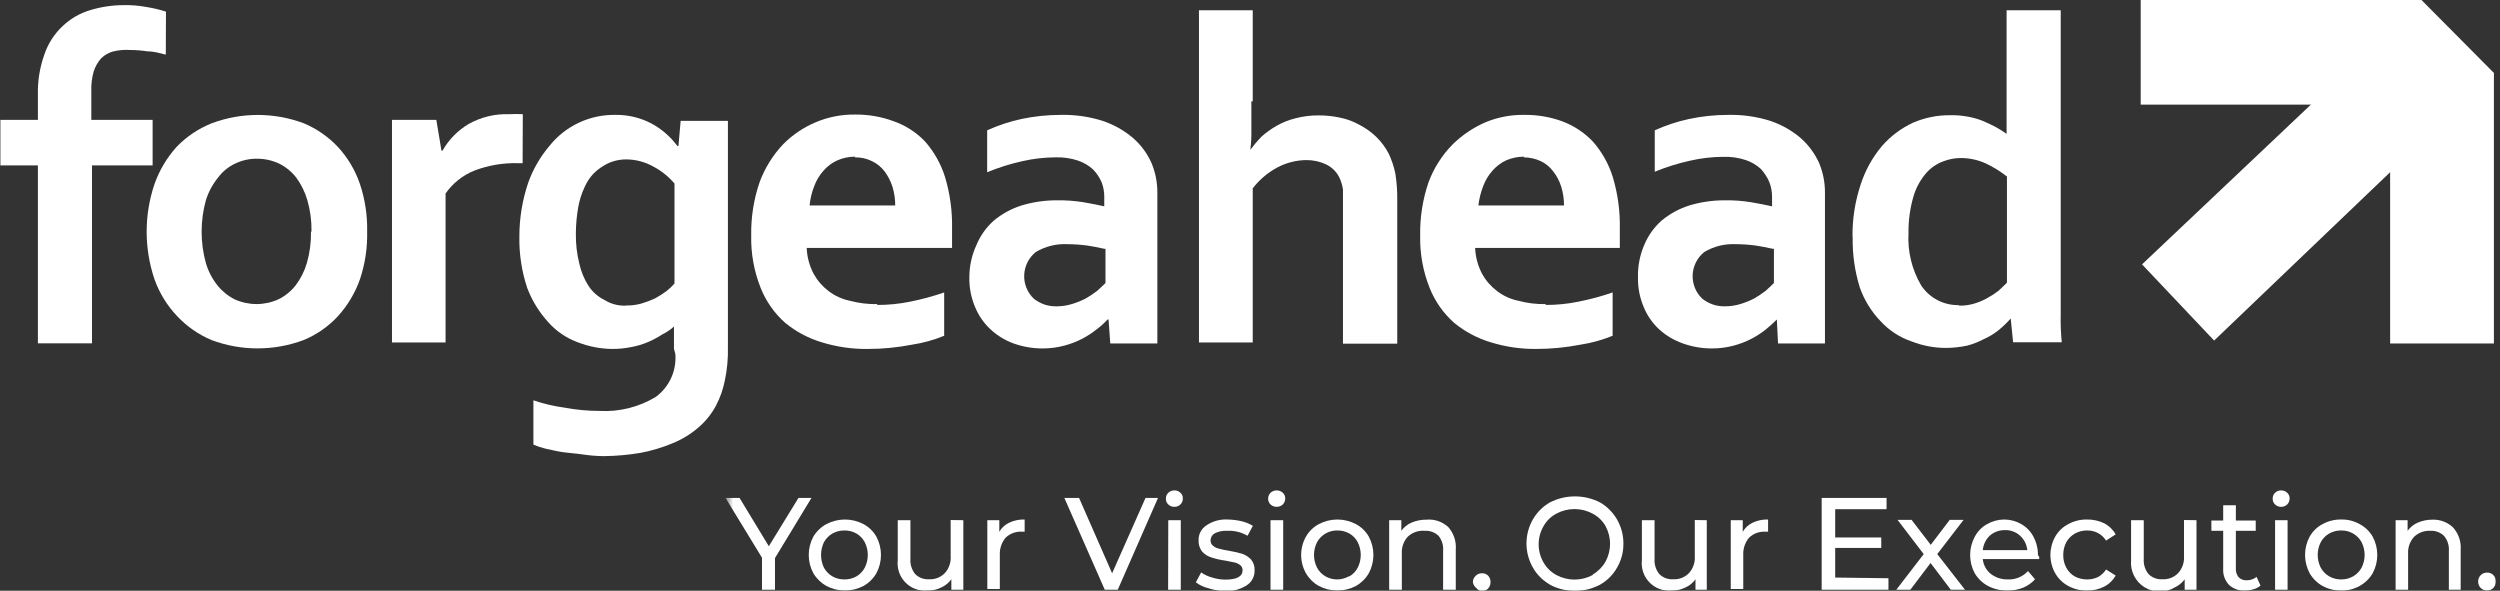
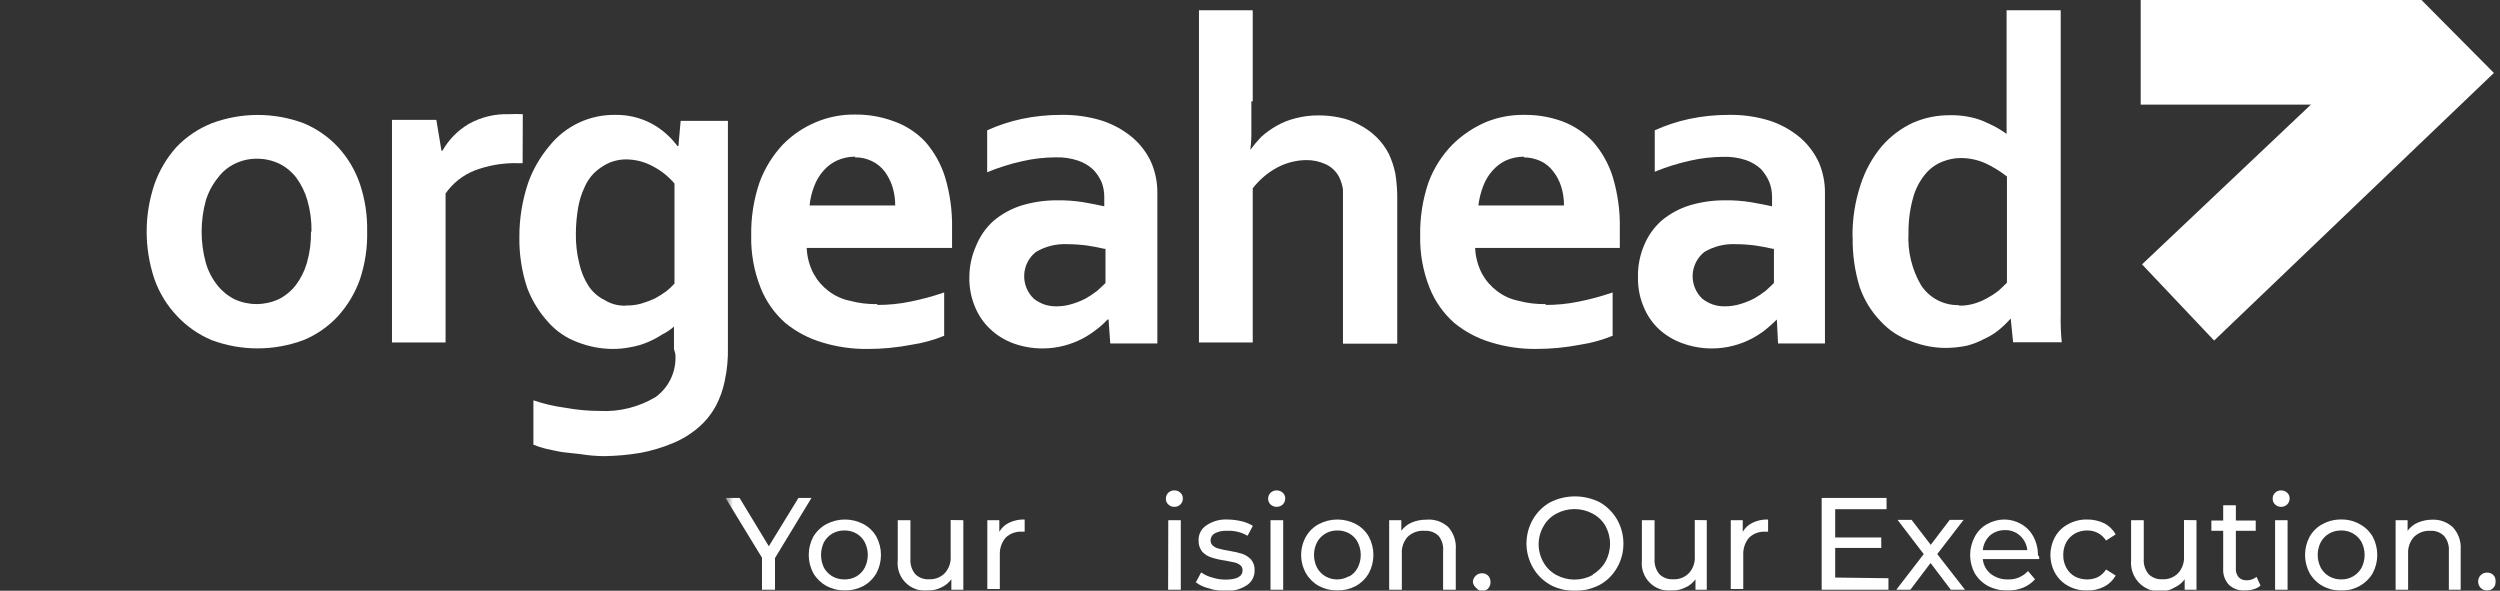
<svg xmlns="http://www.w3.org/2000/svg" width="237" height="56" viewBox="0 0 237 56" fill="none">
  <rect x="0" y="0" width="237" height="56" fill="#333333" stroke="none" />
  <g clip-path="url(#clip0_2542_106)">
    <path d="M229.558 0H202.938V9.918H229.558V0Z" fill="white" />
-     <path d="M236.422 6.915H226.585V32.562H236.422V6.915Z" fill="white" />
    <path d="M203.065 25.062L209.899 32.285L236.422 6.915L229.556 0L203.065 25.062Z" fill="white" />
-     <path d="M15.718 5.178C15.15 5.048 14.646 4.87 13.997 4.87C13.46 4.786 12.918 4.743 12.374 4.74C11.83 4.702 11.282 4.745 10.751 4.87C10.318 4.984 9.921 5.208 9.598 5.519C9.275 5.88 9.032 6.306 8.884 6.769C8.712 7.37 8.635 7.994 8.657 8.619V11.362H14.468V15.68H8.722V32.545H3.593V15.68H0.038V11.362H3.593V8.976C3.561 7.678 3.77 6.384 4.209 5.162C4.552 4.14 5.143 3.22 5.93 2.483C6.659 1.783 7.543 1.266 8.511 0.974C9.563 0.65 10.657 0.486 11.757 0.487C12.47 0.473 13.183 0.533 13.884 0.665C14.511 0.762 15.13 0.908 15.734 1.104L15.718 5.178Z" fill="white" />
    <path d="M34.806 21.962C34.84 23.494 34.609 25.021 34.124 26.475C33.667 27.772 32.955 28.964 32.03 29.981C31.124 30.959 30.016 31.729 28.784 32.237C25.968 33.291 22.866 33.291 20.051 32.237C18.824 31.719 17.718 30.95 16.804 29.981C15.846 28.977 15.11 27.782 14.646 26.475C13.656 23.548 13.656 20.377 14.646 17.45C15.103 16.157 15.809 14.966 16.723 13.944C17.664 12.962 18.804 12.192 20.067 11.688C22.883 10.633 25.984 10.633 28.8 11.688C30.029 12.202 31.136 12.971 32.046 13.944C32.975 14.955 33.683 16.149 34.124 17.45C34.608 18.904 34.839 20.43 34.806 21.962ZM29.53 21.962C29.548 20.958 29.417 19.957 29.141 18.992C28.917 18.209 28.554 17.472 28.069 16.817C27.633 16.263 27.079 15.814 26.446 15.502C25.8 15.202 25.097 15.046 24.385 15.047C23.666 15.035 22.955 15.191 22.307 15.502C21.665 15.799 21.107 16.25 20.684 16.817C20.159 17.46 19.762 18.199 19.515 18.992C18.98 20.936 18.98 22.989 19.515 24.933C19.741 25.707 20.116 26.429 20.619 27.059C21.058 27.61 21.612 28.058 22.242 28.374C22.895 28.671 23.603 28.825 24.32 28.825C25.037 28.825 25.745 28.671 26.398 28.374C27.03 28.062 27.584 27.613 28.021 27.059C28.506 26.422 28.869 25.701 29.092 24.933C29.368 23.967 29.499 22.966 29.482 21.962" fill="white" />
    <path d="M49.544 15.469H49.106C47.7 15.431 46.299 15.668 44.983 16.167C43.877 16.609 42.923 17.365 42.24 18.342V32.464H37.16V11.362H41.364L41.851 14.284H41.948C42.54 13.237 43.397 12.364 44.431 11.752C45.595 11.101 46.914 10.781 48.246 10.826C48.684 10.802 49.123 10.802 49.561 10.826L49.544 15.469Z" fill="white" />
    <path d="M63.893 33.08V30.954C63.562 31.254 63.191 31.505 62.789 31.7C62.367 31.976 61.922 32.215 61.458 32.415C60.938 32.64 60.394 32.804 59.835 32.902C59.237 33.026 58.628 33.086 58.017 33.08C56.906 33.064 55.806 32.85 54.771 32.447C53.697 32.056 52.737 31.404 51.979 30.548C51.114 29.602 50.437 28.5 49.982 27.302C49.46 25.732 49.207 24.086 49.236 22.432C49.235 20.705 49.514 18.989 50.063 17.351C50.517 16.071 51.199 14.883 52.076 13.845C52.824 12.905 53.778 12.149 54.864 11.637C55.951 11.125 57.141 10.87 58.342 10.891C59.516 10.873 60.675 11.147 61.718 11.687C62.702 12.21 63.556 12.948 64.218 13.845H64.315L64.526 11.459H69.006V32.902C69.033 33.992 68.93 35.082 68.698 36.148C68.535 36.945 68.262 37.715 67.886 38.437C67.45 39.255 66.86 39.983 66.149 40.579C65.422 41.194 64.6 41.688 63.715 42.04C62.747 42.441 61.741 42.74 60.712 42.933C59.569 43.125 58.413 43.228 57.254 43.241C56.575 43.236 55.897 43.182 55.225 43.079C54.56 42.982 53.943 42.949 53.375 42.868C52.807 42.787 52.255 42.641 51.752 42.543C51.347 42.445 50.951 42.315 50.567 42.154V37.95C51.532 38.279 52.526 38.513 53.537 38.648C54.629 38.852 55.738 38.955 56.849 38.956C58.717 39.057 60.572 38.593 62.172 37.625C62.803 37.16 63.303 36.542 63.627 35.828C63.951 35.115 64.087 34.331 64.023 33.551L63.893 33.08ZM59.332 28.957C59.825 28.972 60.318 28.912 60.793 28.779C61.237 28.647 61.671 28.485 62.091 28.292C62.456 28.091 62.808 27.869 63.146 27.626C63.434 27.403 63.701 27.153 63.942 26.88V17.4C63.376 16.733 62.687 16.182 61.913 15.777C61.123 15.339 60.235 15.11 59.332 15.111C58.992 15.114 58.654 15.157 58.326 15.241C57.947 15.335 57.585 15.488 57.254 15.696C56.88 15.914 56.536 16.182 56.232 16.491C55.884 16.868 55.604 17.302 55.404 17.773C55.129 18.362 54.933 18.984 54.819 19.624C54.671 20.46 54.595 21.307 54.592 22.156C54.578 23.108 54.687 24.057 54.917 24.98C55.08 25.736 55.377 26.456 55.793 27.107C56.17 27.676 56.691 28.135 57.303 28.438C57.91 28.817 58.617 29.003 59.332 28.974" fill="white" />
    <path d="M83.162 28.909C84.203 28.912 85.242 28.809 86.262 28.601C87.363 28.383 88.448 28.09 89.508 27.724V31.831C88.528 32.233 87.504 32.516 86.457 32.675C85.056 32.948 83.632 33.084 82.204 33.081C80.763 33.093 79.329 32.885 77.951 32.464C76.671 32.088 75.478 31.459 74.445 30.614C73.415 29.704 72.614 28.564 72.108 27.286C71.48 25.707 71.176 24.018 71.215 22.319C71.186 20.603 71.455 18.895 72.01 17.271C72.503 15.938 73.259 14.718 74.234 13.684C75.127 12.778 76.192 12.061 77.367 11.574C78.534 11.086 79.788 10.843 81.052 10.86C82.286 10.844 83.512 11.053 84.671 11.476C85.818 11.868 86.854 12.531 87.691 13.408C88.554 14.387 89.201 15.537 89.59 16.784C90.063 18.363 90.287 20.006 90.255 21.654V23.504H76.474C76.509 24.366 76.737 25.209 77.14 25.971C77.493 26.605 77.973 27.158 78.552 27.595C79.154 28.055 79.854 28.371 80.597 28.52C81.433 28.743 82.297 28.847 83.162 28.828M81.084 14.852C80.492 14.847 79.905 14.969 79.364 15.21C78.866 15.438 78.424 15.77 78.065 16.183C77.685 16.612 77.387 17.107 77.189 17.644C76.957 18.232 76.81 18.85 76.75 19.479H84.866C84.87 18.879 84.782 18.282 84.606 17.709C84.44 17.184 84.188 16.691 83.86 16.248C83.544 15.832 83.132 15.498 82.659 15.275C82.154 15.027 81.597 14.904 81.035 14.918" fill="white" />
    <path d="M105.091 30.289H104.994C104.684 30.63 104.342 30.94 103.971 31.214C103.546 31.554 103.089 31.853 102.608 32.107C102.055 32.393 101.473 32.616 100.871 32.772C100.209 32.947 99.527 33.035 98.842 33.032C97.89 33.035 96.945 32.87 96.05 32.545C95.25 32.248 94.516 31.795 93.891 31.214C93.256 30.619 92.757 29.894 92.43 29.088C92.058 28.205 91.876 27.253 91.895 26.296C91.893 25.242 92.12 24.201 92.56 23.244C92.921 22.363 93.476 21.576 94.183 20.939C94.965 20.28 95.87 19.784 96.845 19.478C97.94 19.147 99.078 18.983 100.222 18.991C101.053 18.978 101.884 19.038 102.705 19.17C103.452 19.3 104.117 19.43 104.685 19.559V18.667C104.689 18.184 104.601 17.704 104.426 17.255C104.23 16.817 103.961 16.416 103.63 16.07C103.219 15.691 102.732 15.403 102.202 15.226C101.507 14.994 100.775 14.889 100.043 14.917C99 14.923 97.96 15.042 96.943 15.274C95.794 15.527 94.67 15.88 93.583 16.329V12.352C94.624 11.882 95.712 11.523 96.829 11.281C98.051 11.022 99.297 10.891 100.546 10.892C101.899 10.861 103.248 11.053 104.539 11.46C105.59 11.815 106.565 12.366 107.412 13.083C108.152 13.728 108.745 14.525 109.149 15.42C109.54 16.344 109.733 17.339 109.717 18.342V32.561H105.253L105.091 30.289ZM104.685 23.585C104.133 23.455 103.565 23.358 103.062 23.276C102.433 23.193 101.798 23.149 101.163 23.147C100.121 23.098 99.088 23.358 98.193 23.893C97.864 24.156 97.597 24.486 97.407 24.861C97.217 25.237 97.11 25.648 97.094 26.068C97.077 26.488 97.15 26.907 97.309 27.296C97.468 27.686 97.708 28.036 98.014 28.325C98.309 28.553 98.637 28.734 98.988 28.86C99.374 28.992 99.781 29.052 100.189 29.039C100.685 29.038 101.177 28.961 101.65 28.812C102.093 28.679 102.522 28.505 102.932 28.292C103.305 28.079 103.663 27.84 104.004 27.578C104.312 27.318 104.572 27.042 104.799 26.831V23.585H104.685Z" fill="white" />
    <path d="M118.629 9.609V12.303C118.643 12.938 118.611 13.572 118.532 14.202C118.848 13.776 119.19 13.37 119.554 12.985C120.002 12.582 120.492 12.228 121.015 11.93C121.575 11.612 122.176 11.371 122.801 11.216C123.526 11.025 124.274 10.932 125.025 10.94C125.696 10.937 126.365 11.008 127.021 11.151C127.659 11.275 128.272 11.499 128.839 11.816C129.434 12.117 129.982 12.506 130.462 12.969C130.949 13.44 131.354 13.989 131.663 14.592C131.941 15.188 132.148 15.814 132.28 16.459C132.413 17.307 132.473 18.165 132.459 19.023V32.577H127.313V17.968C127.26 17.599 127.156 17.238 127.005 16.897C126.741 16.319 126.281 15.854 125.706 15.582C125.112 15.304 124.463 15.165 123.807 15.176C122.849 15.192 121.908 15.437 121.064 15.89C120.166 16.376 119.381 17.045 118.759 17.854V32.463H113.662V0.973H118.759V9.609H118.629Z" fill="white" />
    <path d="M146.53 28.909C147.572 28.911 148.61 28.808 149.631 28.6C150.732 28.382 151.816 28.09 152.877 27.724V31.83C151.897 32.232 150.873 32.515 149.826 32.674C148.425 32.947 147 33.083 145.573 33.08C144.148 33.087 142.731 32.88 141.369 32.463C140.088 32.087 138.896 31.458 137.863 30.613C136.833 29.703 136.032 28.563 135.525 27.285C134.897 25.706 134.593 24.017 134.633 22.318C134.603 20.602 134.872 18.894 135.428 17.27C135.93 15.927 136.71 14.704 137.717 13.683C138.627 12.791 139.695 12.076 140.866 11.573C142.019 11.103 143.256 10.871 144.502 10.891C145.736 10.875 146.962 11.084 148.121 11.508C149.209 11.919 150.19 12.568 150.994 13.407C151.858 14.386 152.505 15.537 152.893 16.783C153.366 18.362 153.591 20.005 153.559 21.653V23.503H139.843C139.878 24.365 140.105 25.208 140.508 25.971C140.861 26.604 141.342 27.157 141.921 27.594C142.523 28.054 143.223 28.37 143.966 28.519C144.802 28.743 145.665 28.847 146.53 28.827M144.502 14.852C143.904 14.848 143.312 14.97 142.765 15.209C142.275 15.442 141.839 15.774 141.482 16.183C141.102 16.611 140.805 17.106 140.606 17.643C140.377 18.233 140.225 18.85 140.151 19.478H148.267C148.271 18.878 148.183 18.282 148.008 17.709C147.845 17.179 147.587 16.683 147.245 16.248C146.937 15.83 146.529 15.495 146.06 15.274C145.55 15.041 144.997 14.919 144.437 14.917" fill="white" />
    <path d="M168.445 30.289C168.12 30.613 167.779 30.922 167.422 31.214C166.997 31.554 166.54 31.853 166.058 32.107C165.506 32.393 164.924 32.616 164.322 32.772C163.66 32.947 162.977 33.035 162.293 33.032C161.341 33.035 160.396 32.87 159.501 32.545C158.679 32.252 157.923 31.8 157.277 31.214C156.642 30.619 156.143 29.894 155.816 29.088C155.444 28.205 155.262 27.253 155.28 26.296C155.254 25.248 155.453 24.207 155.865 23.244C156.226 22.363 156.781 21.576 157.488 20.939C158.27 20.28 159.175 19.784 160.15 19.478C161.245 19.147 162.383 18.983 163.526 18.991C164.352 18.977 165.178 19.037 165.994 19.17C166.751 19.3 167.417 19.43 167.99 19.559V18.667C167.994 18.184 167.906 17.704 167.73 17.255C167.535 16.802 167.266 16.385 166.935 16.021C166.523 15.642 166.037 15.355 165.507 15.177C164.811 14.945 164.08 14.841 163.348 14.868C162.304 14.874 161.265 14.994 160.247 15.226C159.094 15.479 157.964 15.832 156.871 16.281V12.352C157.913 11.882 159.001 11.523 160.118 11.281C161.34 11.022 162.585 10.891 163.835 10.892C165.188 10.861 166.537 11.053 167.828 11.46C168.879 11.815 169.854 12.366 170.701 13.083C171.436 13.733 172.028 14.529 172.438 15.42C172.828 16.344 173.022 17.339 173.006 18.342V32.561H168.558L168.445 30.289ZM168.055 23.585C167.503 23.455 166.935 23.358 166.432 23.276C165.802 23.193 165.168 23.149 164.533 23.147C163.491 23.098 162.457 23.358 161.562 23.893C161.234 24.156 160.966 24.486 160.777 24.861C160.587 25.237 160.48 25.648 160.463 26.068C160.446 26.488 160.52 26.907 160.678 27.296C160.837 27.686 161.078 28.036 161.384 28.325C161.678 28.553 162.007 28.734 162.358 28.86C162.744 28.992 163.151 29.052 163.559 29.039C164.054 29.038 164.547 28.961 165.02 28.812C165.462 28.679 165.892 28.505 166.302 28.292C166.675 28.079 167.033 27.84 167.373 27.578C167.682 27.318 167.941 27.042 168.169 26.831V23.585H168.055Z" fill="white" />
    <path d="M175.618 22.399C175.602 20.745 175.86 19.1 176.38 17.53C176.809 16.18 177.498 14.928 178.409 13.845C179.232 12.903 180.244 12.145 181.38 11.621C182.487 11.148 183.681 10.91 184.886 10.923C185.43 10.909 185.974 10.953 186.509 11.053C186.992 11.133 187.466 11.264 187.921 11.443C188.343 11.621 188.765 11.816 189.171 12.027C189.536 12.228 189.888 12.45 190.226 12.693V0.973H195.356V29.801C195.335 30.684 195.367 31.568 195.453 32.447H190.843L190.616 30.191C190.277 30.576 189.908 30.934 189.512 31.262C189.078 31.618 188.598 31.913 188.084 32.139C187.57 32.413 187.025 32.626 186.46 32.772C185.803 32.907 185.135 32.977 184.464 32.983C183.353 32.98 182.252 32.771 181.218 32.366C180.1 31.988 179.095 31.335 178.296 30.467C177.402 29.542 176.721 28.435 176.299 27.22C175.828 25.686 175.603 24.086 175.634 22.48M185.698 28.973C186.175 28.987 186.651 28.927 187.11 28.795C187.557 28.667 187.987 28.487 188.392 28.259C188.768 28.057 189.127 27.824 189.463 27.561C189.772 27.285 190.031 27.025 190.259 26.798V16.734C189.623 16.233 188.932 15.808 188.197 15.468C187.461 15.144 186.665 14.978 185.86 14.981C185.305 14.986 184.755 15.091 184.237 15.29C183.612 15.516 183.054 15.896 182.614 16.394C182.065 17.026 181.656 17.767 181.412 18.569C181.072 19.717 180.908 20.91 180.925 22.107C180.829 23.84 181.247 25.562 182.127 27.058C182.517 27.648 183.051 28.128 183.679 28.455C184.306 28.782 185.007 28.943 185.714 28.925" fill="white" />
    <mask id="mask0_2542_106" style="mask-type:luminance" maskUnits="userSpaceOnUse" x="68" y="45" width="170" height="15">
      <path d="M237.184 45.32H68.795V59.166H237.184V45.32Z" fill="white" />
    </mask>
    <g mask="url(#mask0_2542_106)">
      <path d="M73.47 52.901V55.904H72.236V52.869L68.779 47.204H70.11L72.885 51.782L75.693 47.204H76.927L73.47 52.901Z" fill="white" />
      <path d="M78.339 55.547C77.831 55.261 77.405 54.846 77.106 54.346C76.819 53.812 76.668 53.215 76.668 52.609C76.668 52.003 76.819 51.406 77.106 50.872C77.403 50.374 77.829 49.965 78.339 49.687C78.882 49.4 79.486 49.25 80.1 49.25C80.714 49.25 81.319 49.4 81.862 49.687C82.371 49.959 82.793 50.37 83.079 50.872C83.366 51.406 83.516 52.003 83.516 52.609C83.516 53.215 83.366 53.812 83.079 54.346C82.788 54.848 82.367 55.263 81.862 55.547C81.319 55.834 80.714 55.984 80.1 55.984C79.486 55.984 78.882 55.834 78.339 55.547ZM81.196 54.638C81.525 54.444 81.795 54.163 81.975 53.826C82.168 53.449 82.268 53.032 82.268 52.609C82.268 52.186 82.168 51.769 81.975 51.392C81.795 51.054 81.525 50.774 81.196 50.58C80.85 50.383 80.458 50.282 80.06 50.288C79.657 50.282 79.259 50.383 78.907 50.58C78.577 50.778 78.303 51.057 78.112 51.392C77.93 51.772 77.836 52.188 77.836 52.609C77.836 53.03 77.93 53.446 78.112 53.826C78.303 54.161 78.577 54.44 78.907 54.638C79.259 54.835 79.657 54.936 80.06 54.93C80.458 54.935 80.85 54.834 81.196 54.638Z" fill="white" />
      <path d="M91.324 49.314V55.904H90.188V54.914C89.943 55.254 89.612 55.522 89.23 55.693C88.832 55.891 88.392 55.991 87.948 55.985C87.562 56.024 87.173 55.976 86.809 55.845C86.444 55.714 86.114 55.502 85.841 55.227C85.569 54.952 85.362 54.619 85.235 54.253C85.108 53.887 85.064 53.497 85.107 53.112V49.314H86.308V52.966C86.269 53.493 86.431 54.016 86.763 54.427C86.936 54.596 87.142 54.727 87.368 54.81C87.595 54.894 87.837 54.929 88.078 54.914C88.354 54.929 88.63 54.885 88.888 54.784C89.145 54.683 89.378 54.528 89.571 54.33C89.768 54.11 89.919 53.854 90.014 53.575C90.108 53.295 90.146 53 90.123 52.706V49.298L91.324 49.314Z" fill="white" />
      <path d="M95.659 49.558C96.12 49.337 96.626 49.231 97.137 49.249V50.402H96.861C96.581 50.388 96.302 50.431 96.039 50.529C95.777 50.627 95.537 50.777 95.335 50.97C94.955 51.423 94.758 52.002 94.783 52.593V55.84H93.598V49.314H94.734V50.418C94.945 50.041 95.269 49.741 95.659 49.558Z" fill="white" />
-       <path d="M109.779 47.204L105.965 55.904H104.731L100.901 47.204H102.296L105.429 54.346L108.594 47.204H109.779Z" fill="white" />
      <path d="M110.753 47.82C110.676 47.752 110.616 47.666 110.576 47.571C110.537 47.475 110.52 47.372 110.526 47.268C110.523 47.166 110.542 47.063 110.581 46.968C110.62 46.873 110.679 46.787 110.753 46.717C110.828 46.642 110.917 46.584 111.014 46.545C111.112 46.506 111.216 46.487 111.322 46.489C111.429 46.486 111.537 46.504 111.637 46.543C111.738 46.582 111.829 46.641 111.906 46.717C111.981 46.783 112.04 46.866 112.08 46.959C112.119 47.051 112.137 47.152 112.133 47.252C112.138 47.358 112.12 47.463 112.08 47.56C112.041 47.658 111.982 47.747 111.906 47.82C111.829 47.896 111.738 47.955 111.637 47.994C111.537 48.033 111.429 48.051 111.322 48.047C111.216 48.05 111.112 48.031 111.014 47.992C110.917 47.953 110.828 47.895 110.753 47.82ZM110.753 49.314H111.938V55.904H110.737L110.753 49.314Z" fill="white" />
      <path d="M114.535 55.758C114.112 55.655 113.715 55.467 113.366 55.207L113.869 54.265C114.189 54.49 114.546 54.655 114.924 54.752C115.328 54.881 115.75 54.947 116.174 54.947C117.229 54.947 117.797 54.655 117.797 54.054C117.798 53.965 117.78 53.877 117.743 53.796C117.707 53.714 117.653 53.642 117.586 53.584C117.429 53.459 117.246 53.37 117.051 53.324L116.158 53.145C115.717 53.087 115.283 52.989 114.859 52.853C114.526 52.752 114.225 52.568 113.983 52.317C113.736 52.01 113.609 51.624 113.626 51.23C113.615 50.947 113.678 50.667 113.809 50.416C113.94 50.166 114.134 49.954 114.372 49.801C114.96 49.404 115.661 49.211 116.369 49.249C116.817 49.255 117.263 49.31 117.7 49.412C118.078 49.5 118.44 49.648 118.771 49.85L118.268 50.792C117.679 50.447 117.002 50.283 116.32 50.321C115.916 50.296 115.512 50.38 115.151 50.564C115.033 50.631 114.935 50.727 114.866 50.844C114.798 50.961 114.762 51.094 114.762 51.23C114.758 51.326 114.777 51.421 114.816 51.508C114.856 51.596 114.915 51.673 114.989 51.733C115.146 51.872 115.336 51.967 115.541 52.009C115.845 52.094 116.154 52.159 116.466 52.204C116.899 52.278 117.327 52.375 117.749 52.496C118.069 52.604 118.359 52.788 118.593 53.032C118.835 53.322 118.957 53.693 118.934 54.07C118.943 54.355 118.877 54.636 118.743 54.886C118.609 55.137 118.412 55.348 118.171 55.499C117.55 55.887 116.824 56.074 116.093 56.035C115.563 56.017 115.038 55.924 114.535 55.758Z" fill="white" />
      <path d="M120.445 47.821C120.371 47.749 120.313 47.663 120.274 47.568C120.234 47.473 120.215 47.371 120.217 47.269C120.219 47.062 120.3 46.864 120.445 46.717C120.604 46.569 120.812 46.488 121.029 46.488C121.246 46.488 121.454 46.569 121.613 46.717C121.686 46.786 121.744 46.869 121.783 46.961C121.822 47.053 121.841 47.152 121.841 47.252C121.842 47.464 121.76 47.668 121.613 47.821C121.454 47.968 121.246 48.049 121.029 48.049C120.812 48.049 120.604 47.968 120.445 47.821ZM120.445 49.314H121.646V55.904H120.445V49.314Z" fill="white" />
      <path d="M125.022 55.547C124.516 55.263 124.096 54.848 123.805 54.346C123.506 53.816 123.349 53.217 123.349 52.609C123.349 52.001 123.506 51.402 123.805 50.872C124.09 50.37 124.512 49.959 125.022 49.687C125.565 49.4 126.169 49.25 126.783 49.25C127.397 49.25 128.002 49.4 128.545 49.687C129.054 49.959 129.476 50.37 129.762 50.872C130.049 51.406 130.199 52.003 130.199 52.609C130.199 53.215 130.049 53.812 129.762 54.346C129.471 54.848 129.05 55.263 128.545 55.547C128.002 55.834 127.397 55.984 126.783 55.984C126.169 55.984 125.565 55.834 125.022 55.547ZM127.928 54.638C128.26 54.448 128.531 54.166 128.707 53.826C128.899 53.449 129 53.032 129 52.609C129 52.186 128.899 51.769 128.707 51.392C128.531 51.051 128.26 50.77 127.928 50.58C127.582 50.383 127.189 50.282 126.791 50.288C126.393 50.28 126 50.381 125.655 50.58C125.321 50.773 125.046 51.054 124.86 51.392C124.668 51.769 124.567 52.186 124.567 52.609C124.567 53.032 124.668 53.449 124.86 53.826C125.046 54.164 125.321 54.445 125.655 54.638C126 54.837 126.393 54.938 126.791 54.93C127.167 54.924 127.536 54.824 127.863 54.638H127.928Z" fill="white" />
      <path d="M137.309 49.979C137.561 50.269 137.753 50.607 137.872 50.972C137.992 51.337 138.038 51.722 138.007 52.105V55.904H136.806V52.251C136.857 51.733 136.706 51.215 136.384 50.807C136.211 50.638 136.005 50.507 135.778 50.423C135.552 50.339 135.31 50.304 135.069 50.32C134.774 50.294 134.476 50.331 134.197 50.429C133.917 50.527 133.661 50.684 133.446 50.888C133.25 51.107 133.1 51.364 133.005 51.643C132.91 51.922 132.872 52.217 132.894 52.511V55.904H131.693V49.313H132.845V50.32C133.093 49.976 133.43 49.707 133.819 49.541C134.261 49.353 134.736 49.259 135.215 49.265C135.595 49.229 135.978 49.274 136.339 49.397C136.7 49.52 137.031 49.718 137.309 49.979Z" fill="white" />
      <path d="M139.954 55.742C139.778 55.606 139.662 55.409 139.629 55.19C139.629 55.077 139.652 54.966 139.697 54.863C139.742 54.76 139.807 54.666 139.889 54.589C139.967 54.51 140.06 54.447 140.164 54.405C140.267 54.363 140.378 54.343 140.489 54.346C140.597 54.341 140.705 54.359 140.805 54.398C140.906 54.437 140.997 54.497 141.074 54.573C141.227 54.741 141.308 54.962 141.301 55.19C141.304 55.304 141.284 55.417 141.242 55.523C141.2 55.629 141.138 55.725 141.057 55.807C140.984 55.883 140.896 55.944 140.798 55.986C140.7 56.028 140.595 56.049 140.489 56.05C140.277 56.022 140.085 55.911 139.954 55.742Z" fill="white" />
      <path d="M146.935 55.417C146.254 55.036 145.693 54.475 145.312 53.794C144.918 53.102 144.71 52.318 144.71 51.522C144.71 50.725 144.918 49.942 145.312 49.249C145.699 48.573 146.259 48.013 146.935 47.626C147.669 47.252 148.481 47.058 149.305 47.058C150.129 47.058 150.941 47.252 151.675 47.626C152.349 48.016 152.908 48.575 153.298 49.249C153.697 49.946 153.904 50.735 153.899 51.538C153.907 52.336 153.699 53.121 153.298 53.81C152.917 54.491 152.355 55.053 151.675 55.433C150.944 55.817 150.131 56.018 149.305 56.018C148.479 56.018 147.666 55.817 146.935 55.433V55.417ZM150.993 54.459C151.493 54.173 151.908 53.758 152.194 53.258C152.481 52.736 152.632 52.15 152.632 51.554C152.632 50.958 152.481 50.372 152.194 49.85C151.908 49.362 151.493 48.963 150.993 48.697C150.462 48.41 149.868 48.26 149.264 48.26C148.661 48.26 148.067 48.41 147.536 48.697C147.021 48.97 146.598 49.388 146.318 49.898C146.021 50.417 145.864 51.005 145.864 51.603C145.864 52.201 146.021 52.788 146.318 53.307C146.603 53.814 147.025 54.23 147.536 54.508C148.067 54.795 148.661 54.945 149.264 54.945C149.868 54.945 150.462 54.795 150.993 54.508V54.459Z" fill="white" />
      <path d="M161.802 49.314V55.904H160.731V54.914C160.49 55.257 160.158 55.527 159.773 55.694C159.375 55.891 158.936 55.991 158.491 55.986C158.106 56.024 157.716 55.976 157.352 55.845C156.988 55.714 156.657 55.503 156.385 55.227C156.112 54.952 155.905 54.619 155.778 54.253C155.651 53.887 155.607 53.498 155.651 53.113V49.314H156.852V52.967C156.812 53.493 156.974 54.016 157.306 54.427C157.479 54.596 157.685 54.727 157.912 54.811C158.138 54.895 158.38 54.93 158.621 54.914C158.897 54.93 159.173 54.885 159.431 54.784C159.689 54.684 159.922 54.529 160.114 54.33C160.311 54.111 160.462 53.854 160.557 53.575C160.652 53.296 160.689 53.001 160.666 52.707V49.298L161.802 49.314Z" fill="white" />
      <path d="M166.138 49.558C166.598 49.337 167.105 49.231 167.615 49.25V50.402H167.339C167.059 50.389 166.78 50.432 166.517 50.529C166.255 50.627 166.015 50.777 165.813 50.97C165.433 51.424 165.236 52.003 165.261 52.594V55.84H164.076V49.315H165.212V50.419C165.423 50.042 165.747 49.741 166.138 49.558Z" fill="white" />
      <path d="M179.025 54.817V55.904H172.694V47.204H178.846V48.275H173.976V50.954H178.343V51.944H173.976V54.752L179.025 54.817Z" fill="white" />
      <path d="M184.933 55.904L183.018 53.372L181.102 55.904H179.771L182.368 52.528L179.885 49.281H181.216L183.034 51.651L184.836 49.281H186.15L183.651 52.528L186.28 55.904H184.933Z" fill="white" />
      <path d="M193.31 52.998H187.969C187.995 53.273 188.075 53.54 188.206 53.782C188.338 54.025 188.516 54.239 188.732 54.41C189.198 54.764 189.771 54.947 190.355 54.93C190.711 54.944 191.065 54.88 191.393 54.743C191.721 54.605 192.015 54.398 192.255 54.135L192.92 54.914C192.612 55.26 192.229 55.532 191.8 55.709C191.325 55.897 190.818 55.991 190.307 55.985C189.663 55.994 189.027 55.843 188.456 55.547C187.938 55.267 187.506 54.852 187.206 54.346C186.919 53.815 186.769 53.221 186.769 52.617C186.769 52.013 186.919 51.419 187.206 50.888C187.468 50.381 187.875 49.962 188.375 49.687C188.87 49.404 189.429 49.254 189.998 49.249C190.568 49.25 191.128 49.401 191.621 49.687C192.113 49.968 192.514 50.385 192.774 50.888C193.06 51.428 193.205 52.031 193.196 52.641C193.342 52.739 193.326 52.852 193.31 52.998ZM188.635 50.775C188.254 51.139 188.018 51.629 187.969 52.154H192.19C192.139 51.631 191.896 51.145 191.508 50.791C191.121 50.43 190.608 50.238 190.079 50.255C189.55 50.242 189.035 50.428 188.635 50.775Z" fill="white" />
      <path d="M196.068 55.547C195.553 55.27 195.125 54.854 194.834 54.346C194.536 53.816 194.379 53.218 194.379 52.609C194.379 52.001 194.536 51.403 194.834 50.873C195.122 50.366 195.551 49.955 196.068 49.688C196.615 49.389 197.23 49.238 197.854 49.249C198.415 49.242 198.97 49.364 199.477 49.606C199.936 49.843 200.314 50.21 200.564 50.662L199.655 51.246C199.464 50.948 199.202 50.703 198.892 50.532C198.577 50.367 198.226 50.284 197.87 50.288C197.461 50.281 197.058 50.382 196.701 50.58C196.362 50.773 196.082 51.053 195.89 51.392C195.69 51.766 195.59 52.185 195.597 52.609C195.586 53.034 195.687 53.454 195.89 53.827C196.077 54.174 196.358 54.461 196.701 54.655C197.062 54.841 197.464 54.936 197.87 54.931C198.223 54.932 198.573 54.854 198.892 54.703C199.202 54.532 199.464 54.287 199.655 53.989L200.564 54.557C200.314 55.009 199.936 55.376 199.477 55.612C198.974 55.867 198.417 55.995 197.854 55.986C197.23 55.997 196.615 55.846 196.068 55.547Z" fill="white" />
      <path d="M208.227 49.314V55.904H207.107V54.914C206.863 55.254 206.532 55.523 206.15 55.693C205.718 55.953 205.223 56.088 204.719 56.084C204.216 56.08 203.723 55.936 203.296 55.669C202.869 55.401 202.524 55.021 202.3 54.57C202.076 54.118 201.982 53.614 202.027 53.112V49.314H203.228V52.966C203.188 53.493 203.351 54.016 203.683 54.427C203.855 54.596 204.062 54.727 204.288 54.81C204.515 54.894 204.756 54.93 204.997 54.914C205.274 54.929 205.55 54.885 205.807 54.784C206.065 54.683 206.298 54.528 206.491 54.33C206.688 54.111 206.838 53.854 206.933 53.575C207.028 53.296 207.065 53 207.043 52.706V49.298L208.227 49.314Z" fill="white" />
      <path d="M214.297 55.514C214.11 55.676 213.888 55.793 213.648 55.855C213.391 55.939 213.123 55.983 212.853 55.985C212.573 56.004 212.292 55.966 212.027 55.874C211.763 55.782 211.519 55.637 211.311 55.449C211.118 55.244 210.969 55.001 210.874 54.736C210.779 54.471 210.74 54.189 210.759 53.907V50.32H209.639V49.346H210.759V47.902H211.96V49.346H213.843V50.32H211.96V53.891C211.939 54.19 212.032 54.486 212.22 54.719C212.319 54.819 212.438 54.897 212.57 54.947C212.701 54.998 212.842 55.02 212.983 55.011C213.325 55.018 213.659 54.903 213.924 54.687L214.297 55.514Z" fill="white" />
      <path d="M215.678 47.821C215.601 47.752 215.54 47.666 215.501 47.571C215.461 47.475 215.444 47.372 215.451 47.269C215.447 47.166 215.466 47.063 215.505 46.968C215.544 46.873 215.603 46.788 215.678 46.717C215.752 46.642 215.841 46.584 215.939 46.545C216.036 46.506 216.141 46.487 216.246 46.489C216.463 46.486 216.673 46.567 216.83 46.717C216.903 46.786 216.96 46.869 217 46.961C217.039 47.053 217.058 47.152 217.057 47.252C217.059 47.464 216.977 47.668 216.83 47.821C216.673 47.97 216.463 48.051 216.246 48.048C216.141 48.05 216.036 48.031 215.939 47.992C215.841 47.953 215.752 47.895 215.678 47.821ZM215.678 49.314H216.863V55.904H215.678V49.314Z" fill="white" />
      <path d="M220.173 55.546C219.667 55.262 219.247 54.847 218.956 54.345C218.669 53.811 218.519 53.214 218.519 52.608C218.519 52.002 218.669 51.405 218.956 50.871C219.241 50.369 219.663 49.958 220.173 49.687C220.716 49.392 221.325 49.241 221.943 49.248C222.556 49.235 223.161 49.386 223.696 49.687C224.21 49.958 224.637 50.369 224.929 50.871C225.216 51.405 225.366 52.002 225.366 52.608C225.366 53.214 225.216 53.811 224.929 54.345C224.634 54.849 224.207 55.264 223.696 55.546C223.161 55.847 222.556 55.998 221.943 55.984C221.325 55.992 220.716 55.841 220.173 55.546ZM223.079 54.637C223.413 54.444 223.688 54.163 223.874 53.826C224.067 53.449 224.167 53.032 224.167 52.608C224.167 52.185 224.067 51.768 223.874 51.391C223.688 51.053 223.413 50.773 223.079 50.579C222.734 50.38 222.341 50.279 221.943 50.287C221.545 50.282 221.152 50.383 220.806 50.579C220.472 50.773 220.198 51.053 220.011 51.391C219.819 51.768 219.718 52.185 219.718 52.608C219.718 53.032 219.819 53.449 220.011 53.826C220.198 54.163 220.472 54.444 220.806 54.637C221.152 54.834 221.545 54.935 221.943 54.929C222.341 54.937 222.734 54.836 223.079 54.637Z" fill="white" />
      <path d="M232.526 49.979C232.79 50.264 232.992 50.599 233.12 50.965C233.249 51.331 233.301 51.719 233.272 52.106V55.904H232.152V52.252C232.195 51.729 232.032 51.211 231.698 50.807C231.525 50.638 231.319 50.508 231.092 50.424C230.866 50.34 230.624 50.304 230.383 50.32C230.104 50.306 229.824 50.349 229.562 50.447C229.3 50.545 229.06 50.695 228.857 50.888C228.658 51.106 228.505 51.363 228.407 51.642C228.31 51.921 228.27 52.217 228.289 52.511V55.904H227.104V49.314H228.241V50.32C228.488 49.976 228.825 49.707 229.215 49.541C229.656 49.355 230.131 49.261 230.61 49.265C231.318 49.242 232.006 49.499 232.526 49.979Z" fill="white" />
      <path d="M235.173 55.741C235.093 55.66 235.03 55.564 234.988 55.458C234.946 55.352 234.926 55.239 234.929 55.125C234.926 55.013 234.947 54.902 234.988 54.799C235.03 54.696 235.093 54.602 235.173 54.524C235.251 54.445 235.345 54.383 235.448 54.341C235.551 54.299 235.662 54.279 235.773 54.281C235.881 54.276 235.989 54.294 236.089 54.333C236.19 54.372 236.281 54.431 236.358 54.508C236.439 54.588 236.503 54.684 236.545 54.79C236.587 54.897 236.606 55.01 236.601 55.125C236.604 55.239 236.584 55.352 236.543 55.458C236.501 55.564 236.438 55.66 236.358 55.741C236.282 55.82 236.191 55.882 236.091 55.924C235.99 55.966 235.882 55.986 235.773 55.985C235.662 55.987 235.551 55.966 235.448 55.924C235.345 55.883 235.251 55.82 235.173 55.741Z" fill="white" />
    </g>
  </g>
  <defs>
    <clipPath id="clip0_2542_106">
      <rect width="236.563" height="56" fill="white" transform="translate(0.038)" />
    </clipPath>
  </defs>
</svg>